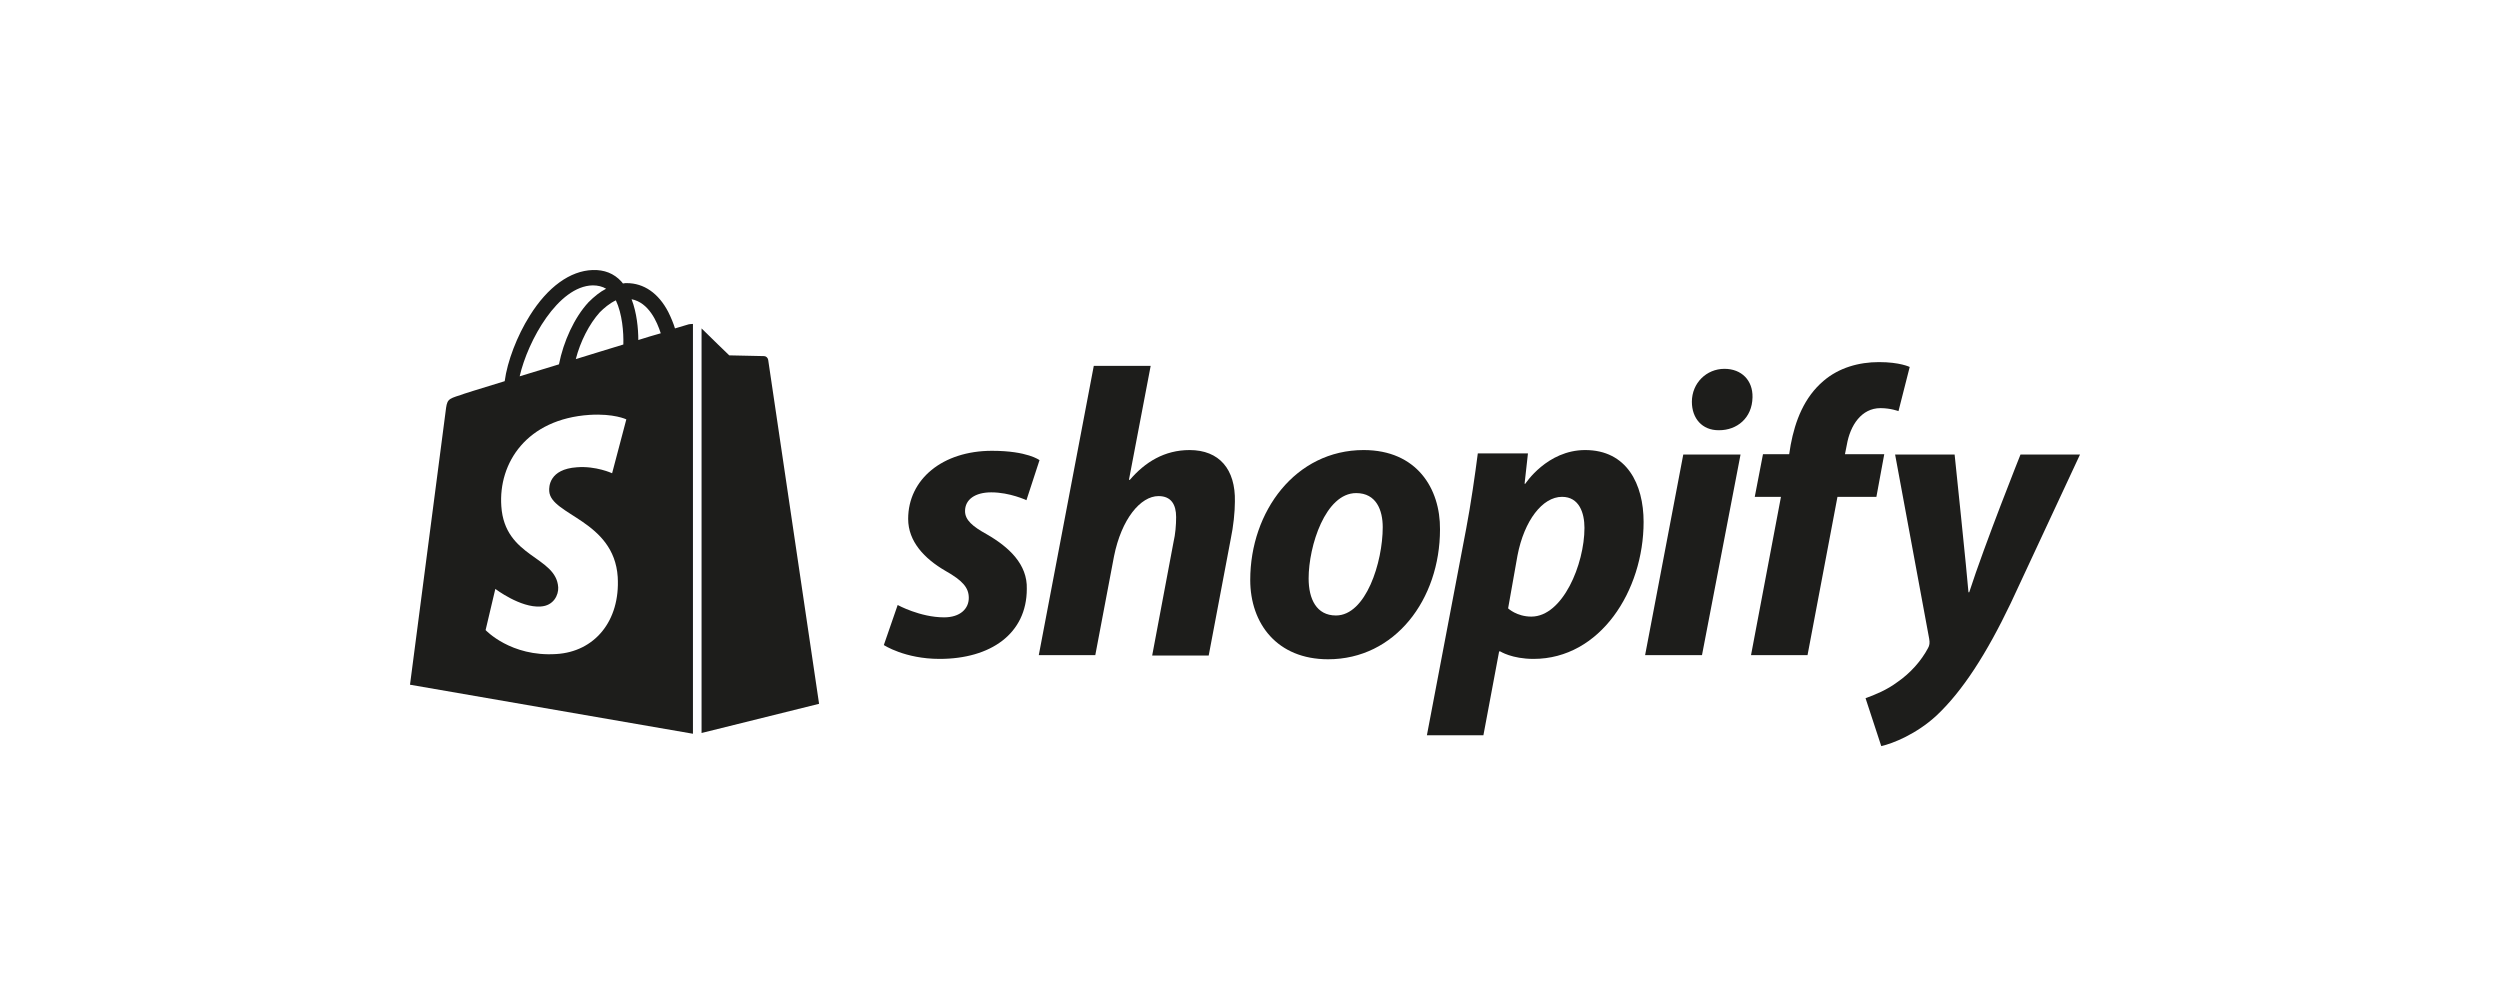
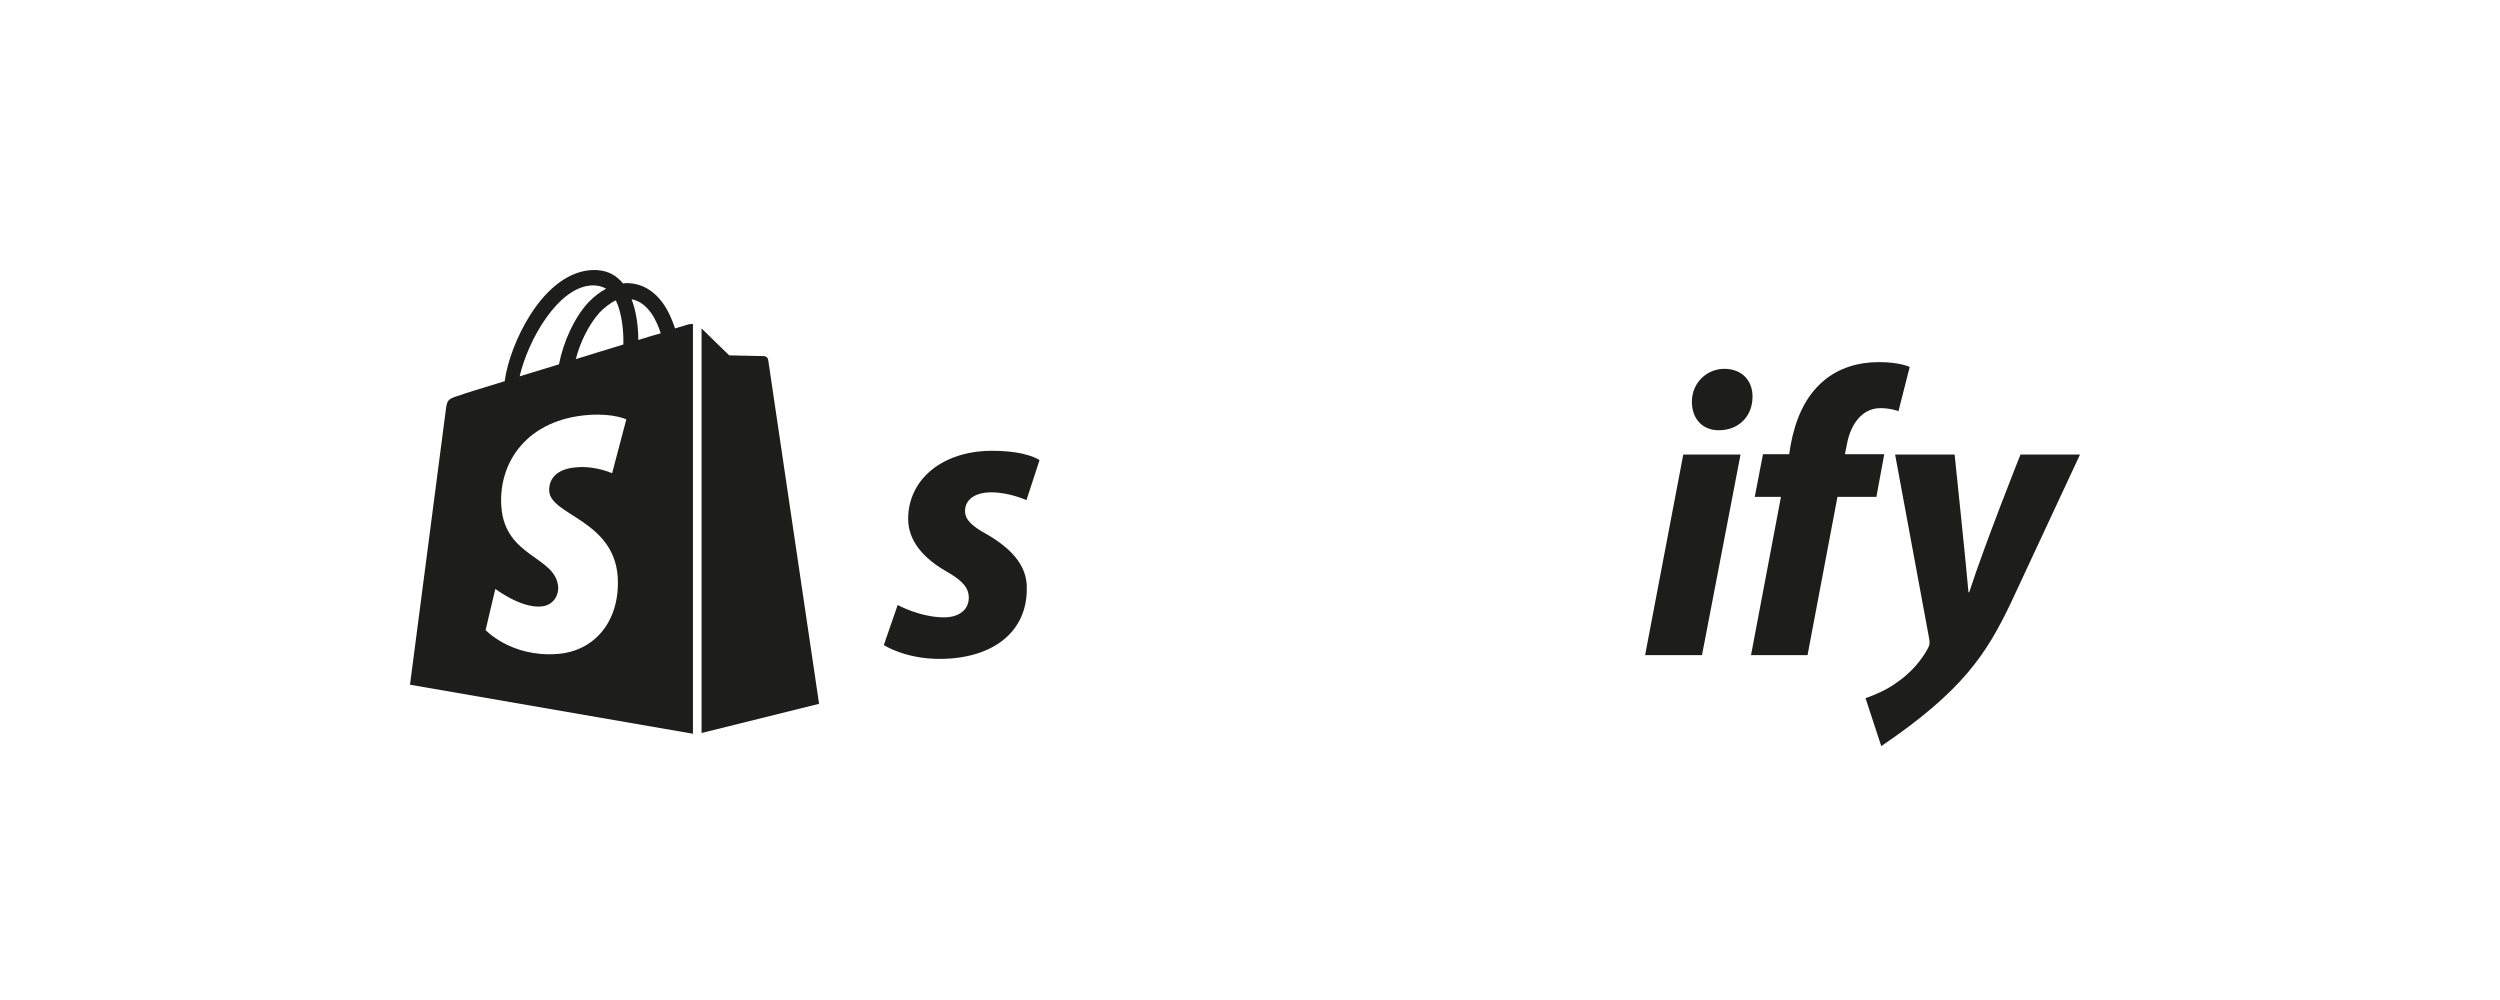
<svg xmlns="http://www.w3.org/2000/svg" width="250" height="100" viewBox="0 0 250 100" fill="none">
  <path d="M98.675 53.427C97.253 52.641 96.504 52.004 96.504 51.106C96.504 49.946 97.515 49.235 99.124 49.235C100.996 49.235 102.643 50.021 102.643 50.021L103.952 46.016C103.952 46.016 102.755 45.08 99.199 45.08C94.259 45.08 90.816 47.925 90.816 51.892C90.816 54.138 92.425 55.859 94.558 57.094C96.28 58.068 96.879 58.779 96.879 59.789C96.879 60.875 96.018 61.735 94.409 61.735C92.013 61.735 89.768 60.5 89.768 60.5L88.383 64.505C88.383 64.505 90.479 65.89 93.959 65.89C99.049 65.89 102.68 63.382 102.68 58.891C102.755 56.421 100.883 54.699 98.675 53.427Z" fill="#1D1D1B" />
-   <path d="M118.961 45.006C116.453 45.006 114.507 46.203 112.972 48L112.898 47.962L115.068 36.584H109.379L103.878 65.516H109.529L111.4 55.635C112.149 51.892 114.058 49.609 115.854 49.609C117.127 49.609 117.613 50.47 117.613 51.705C117.613 52.491 117.539 53.427 117.351 54.213L115.218 65.553H120.87L123.078 53.876C123.34 52.641 123.489 51.181 123.489 50.17C123.564 46.914 121.918 45.006 118.961 45.006Z" fill="#1D1D1B" />
-   <path d="M136.364 45.005C129.553 45.005 125.024 51.143 125.024 57.993C125.024 62.372 127.719 65.927 132.809 65.927C139.508 65.927 144 59.939 144 52.94C144.037 48.86 141.679 45.005 136.364 45.005ZM133.595 61.548C131.649 61.548 130.863 59.901 130.863 57.843C130.863 54.587 132.547 49.309 135.616 49.309C137.637 49.309 138.273 51.031 138.273 52.715C138.273 56.233 136.589 61.548 133.595 61.548Z" fill="#1D1D1B" />
-   <path d="M158.521 45.005C154.704 45.005 152.533 48.374 152.533 48.374H152.458L152.795 45.342H147.78C147.518 47.401 147.069 50.507 146.619 52.865L142.69 73.525H148.341L149.913 65.141H150.025C150.025 65.141 151.186 65.89 153.356 65.89C160.018 65.89 164.36 59.078 164.36 52.191C164.36 48.411 162.676 45.005 158.521 45.005ZM153.132 61.66C151.672 61.66 150.811 60.837 150.811 60.837L151.747 55.56C152.421 52.042 154.255 49.684 156.201 49.684C157.922 49.684 158.446 51.293 158.446 52.79C158.446 56.421 156.276 61.66 153.132 61.66Z" fill="#1D1D1B" />
  <path d="M172.444 36.883C170.648 36.883 169.188 38.306 169.188 40.177C169.188 41.861 170.236 43.022 171.845 43.022H171.92C173.679 43.022 175.214 41.824 175.251 39.728C175.289 38.044 174.166 36.883 172.444 36.883Z" fill="#1D1D1B" />
  <path d="M164.51 65.516H170.199L174.054 45.455H168.327L164.51 65.516Z" fill="#1D1D1B" />
  <path d="M188.426 45.417H184.496L184.683 44.481C185.02 42.535 186.143 40.813 188.051 40.813C189.062 40.813 189.848 41.113 189.848 41.113L190.971 36.697C190.971 36.697 189.998 36.21 187.902 36.21C185.881 36.21 183.897 36.771 182.362 38.081C180.416 39.728 179.518 42.086 179.069 44.481L178.919 45.417H176.299L175.476 49.684H178.096L175.102 65.515H180.753L183.747 49.684H187.64L188.426 45.417Z" fill="#1D1D1B" />
-   <path d="M202.049 45.455C202.049 45.455 198.493 54.362 196.922 59.228H196.847C196.734 57.656 195.462 45.455 195.462 45.455H189.511L192.917 63.869C192.992 64.281 192.954 64.543 192.805 64.805C192.131 66.077 191.045 67.312 189.736 68.21C188.688 68.996 187.49 69.483 186.554 69.82L188.126 74.611C189.286 74.349 191.644 73.413 193.665 71.542C196.248 69.109 198.643 65.403 201.076 60.313L208 45.455H202.049Z" fill="#1D1D1B" />
+   <path d="M202.049 45.455C202.049 45.455 198.493 54.362 196.922 59.228H196.847C196.734 57.656 195.462 45.455 195.462 45.455H189.511L192.917 63.869C192.992 64.281 192.954 64.543 192.805 64.805C192.131 66.077 191.045 67.312 189.736 68.21C188.688 68.996 187.49 69.483 186.554 69.82L188.126 74.611C196.248 69.109 198.643 65.403 201.076 60.313L208 45.455H202.049Z" fill="#1D1D1B" />
  <path d="M68.883 32.429C68.883 32.429 68.359 32.579 67.498 32.841C67.349 32.355 67.124 31.793 66.825 31.194C65.852 29.323 64.392 28.312 62.67 28.312C62.558 28.312 62.446 28.312 62.296 28.35C62.259 28.275 62.184 28.238 62.146 28.163C61.398 27.339 60.425 26.965 59.264 27.003C57.019 27.077 54.773 28.687 52.977 31.569C51.704 33.59 50.731 36.135 50.469 38.118C47.887 38.904 46.09 39.466 46.053 39.503C44.743 39.915 44.705 39.952 44.556 41.187C44.443 42.123 41 68.472 41 68.472L69.295 73.375V32.392C69.07 32.392 68.958 32.429 68.883 32.429ZM62.334 34.451C60.836 34.9 59.19 35.424 57.58 35.91C58.029 34.151 58.928 32.392 59.976 31.232C60.387 30.82 60.949 30.334 61.585 30.034C62.221 31.381 62.371 33.215 62.334 34.451ZM59.264 28.537C59.788 28.537 60.238 28.649 60.612 28.874C60.013 29.173 59.414 29.66 58.853 30.221C57.431 31.756 56.345 34.151 55.896 36.434C54.549 36.846 53.201 37.258 51.966 37.632C52.79 34.039 55.821 28.612 59.264 28.537ZM54.923 49.122C55.073 51.517 61.398 52.041 61.772 57.693C62.034 62.147 59.414 65.178 55.634 65.403C51.068 65.702 48.56 63.008 48.56 63.008L49.533 58.891C49.533 58.891 52.041 60.799 54.062 60.65C55.372 60.575 55.859 59.489 55.821 58.741C55.634 55.597 50.469 55.784 50.132 50.619C49.833 46.278 52.677 41.899 58.965 41.487C61.398 41.337 62.633 41.936 62.633 41.936L61.211 47.325C61.211 47.325 59.601 46.577 57.693 46.727C54.923 46.914 54.886 48.673 54.923 49.122ZM63.831 34.001C63.831 32.879 63.681 31.269 63.157 29.922C64.879 30.259 65.702 32.167 66.076 33.328C65.403 33.515 64.654 33.739 63.831 34.001Z" fill="#1D1D1B" />
  <path d="M70.156 73.3L81.908 70.381C81.908 70.381 76.855 36.21 76.818 35.985C76.78 35.761 76.593 35.611 76.406 35.611C76.219 35.611 72.925 35.536 72.925 35.536C72.925 35.536 70.904 33.59 70.156 32.841V73.3Z" fill="#1D1D1B" />
</svg>